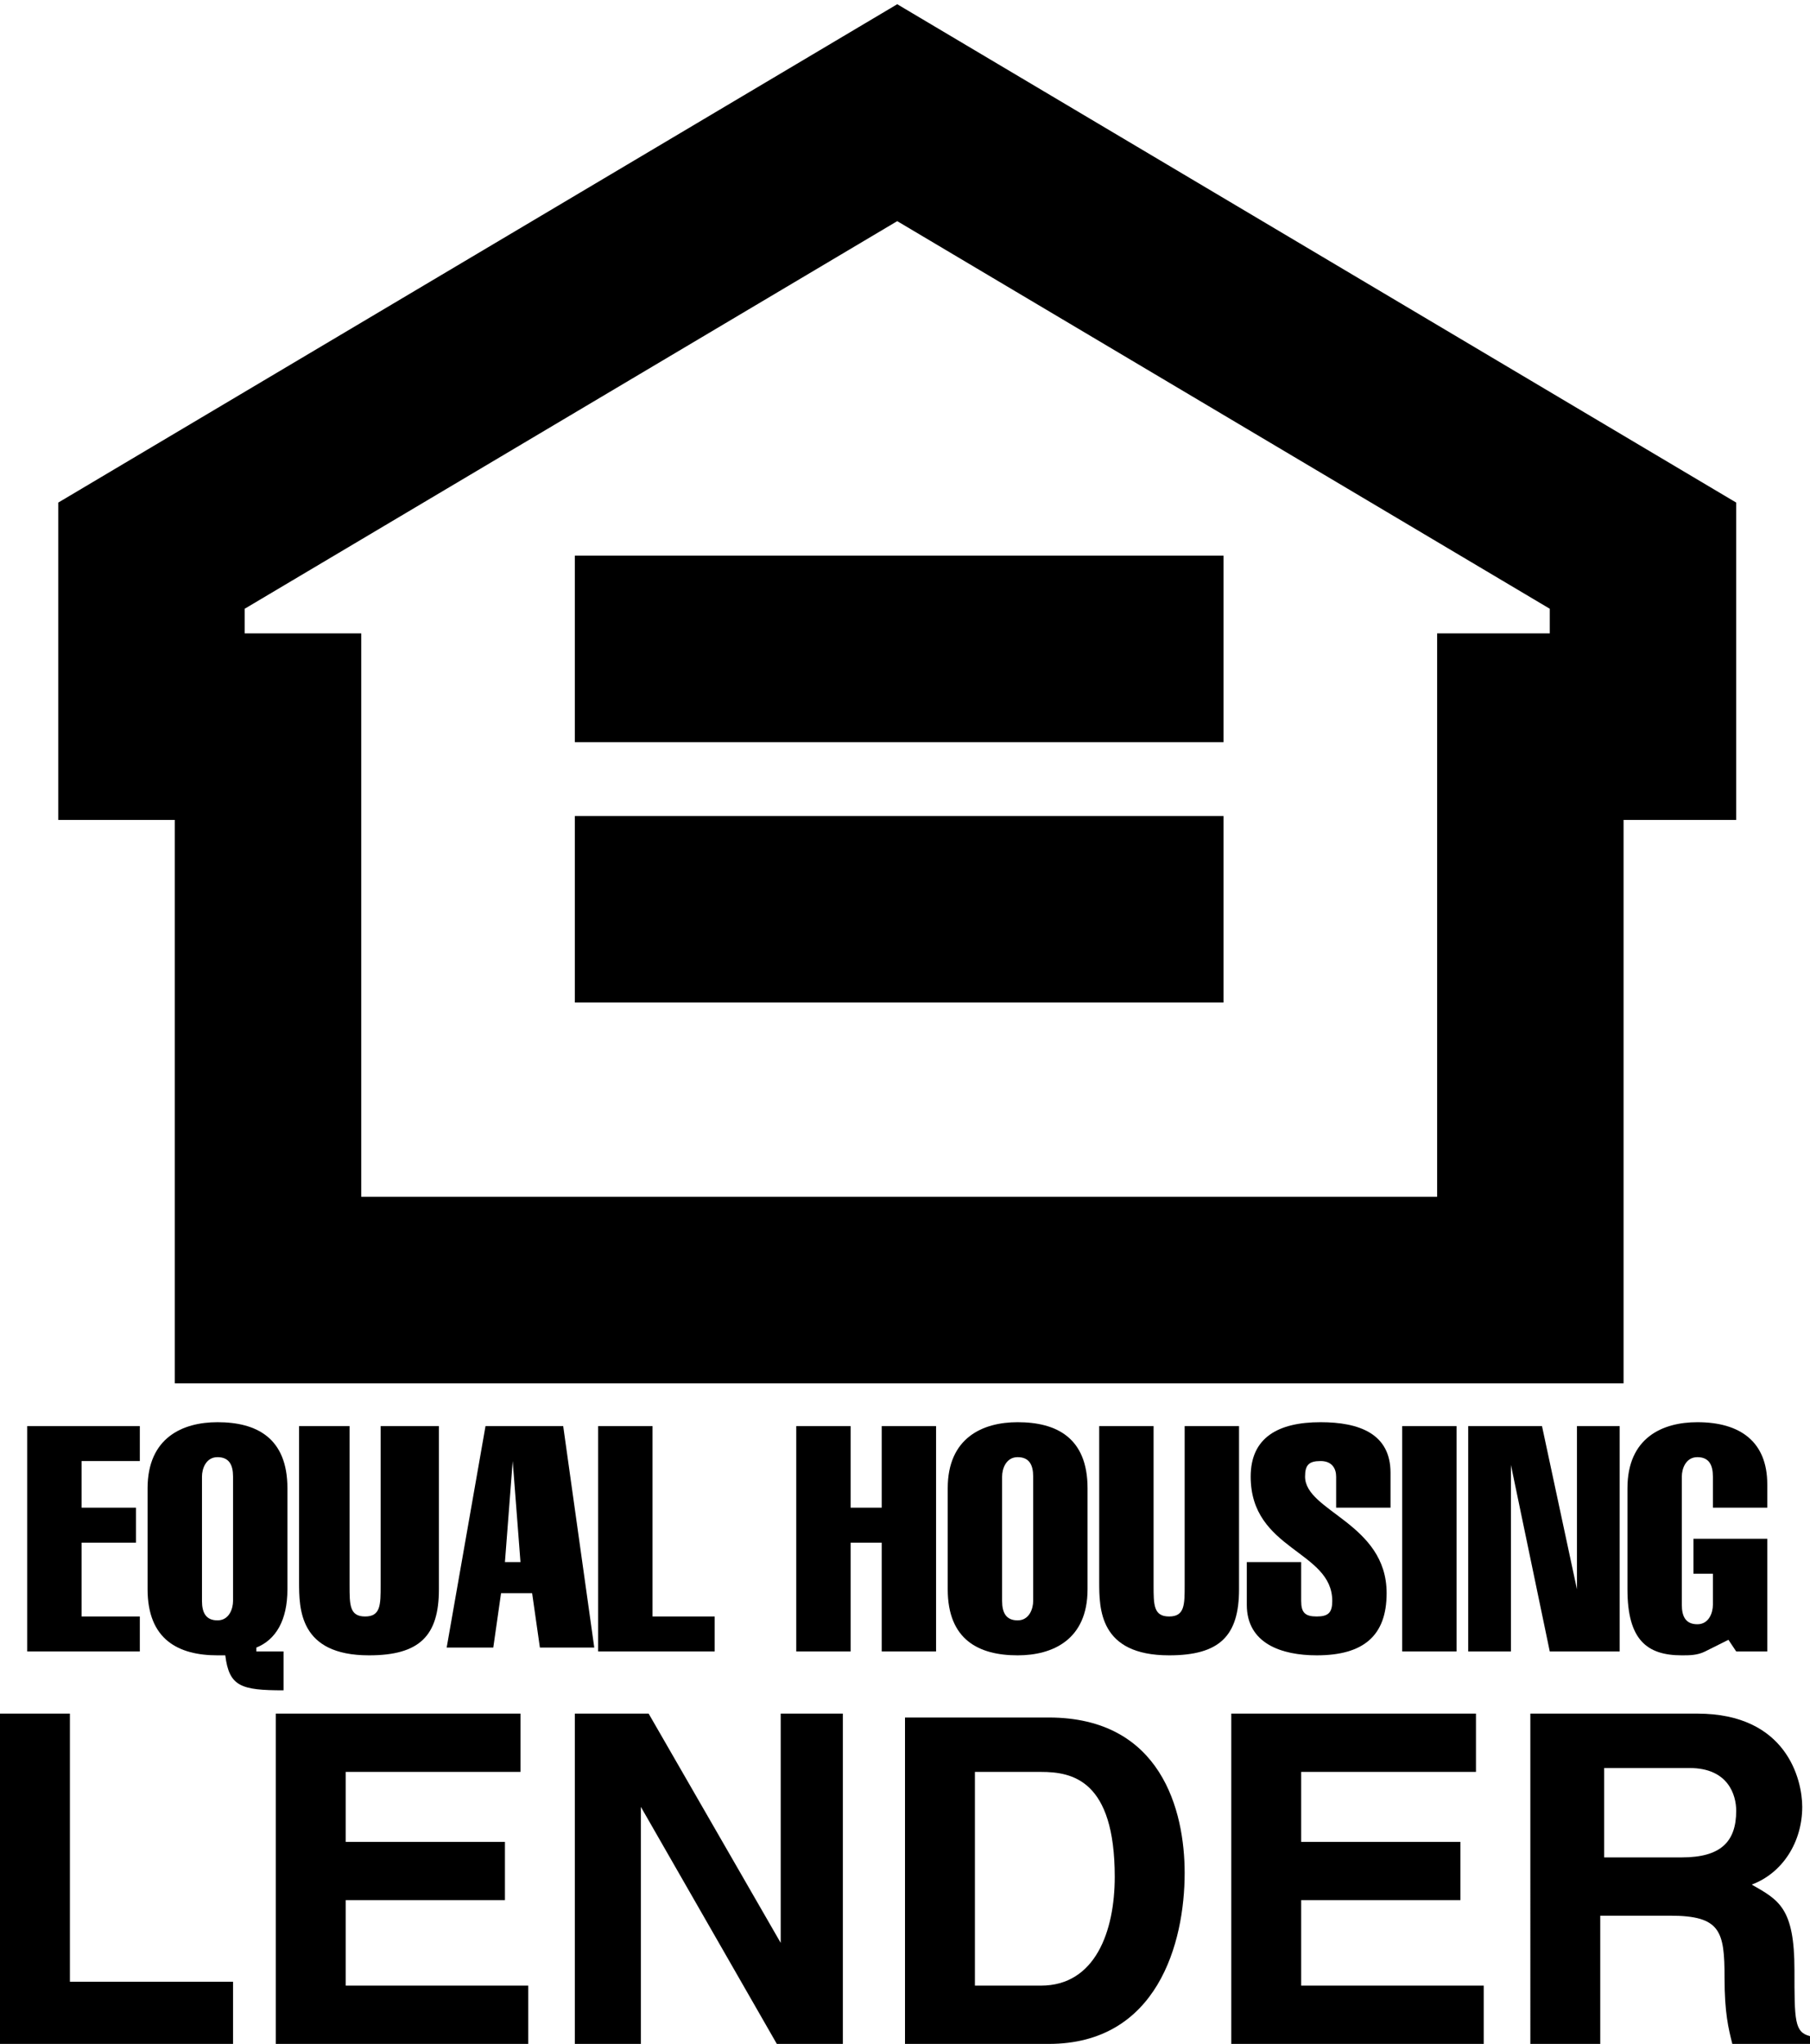
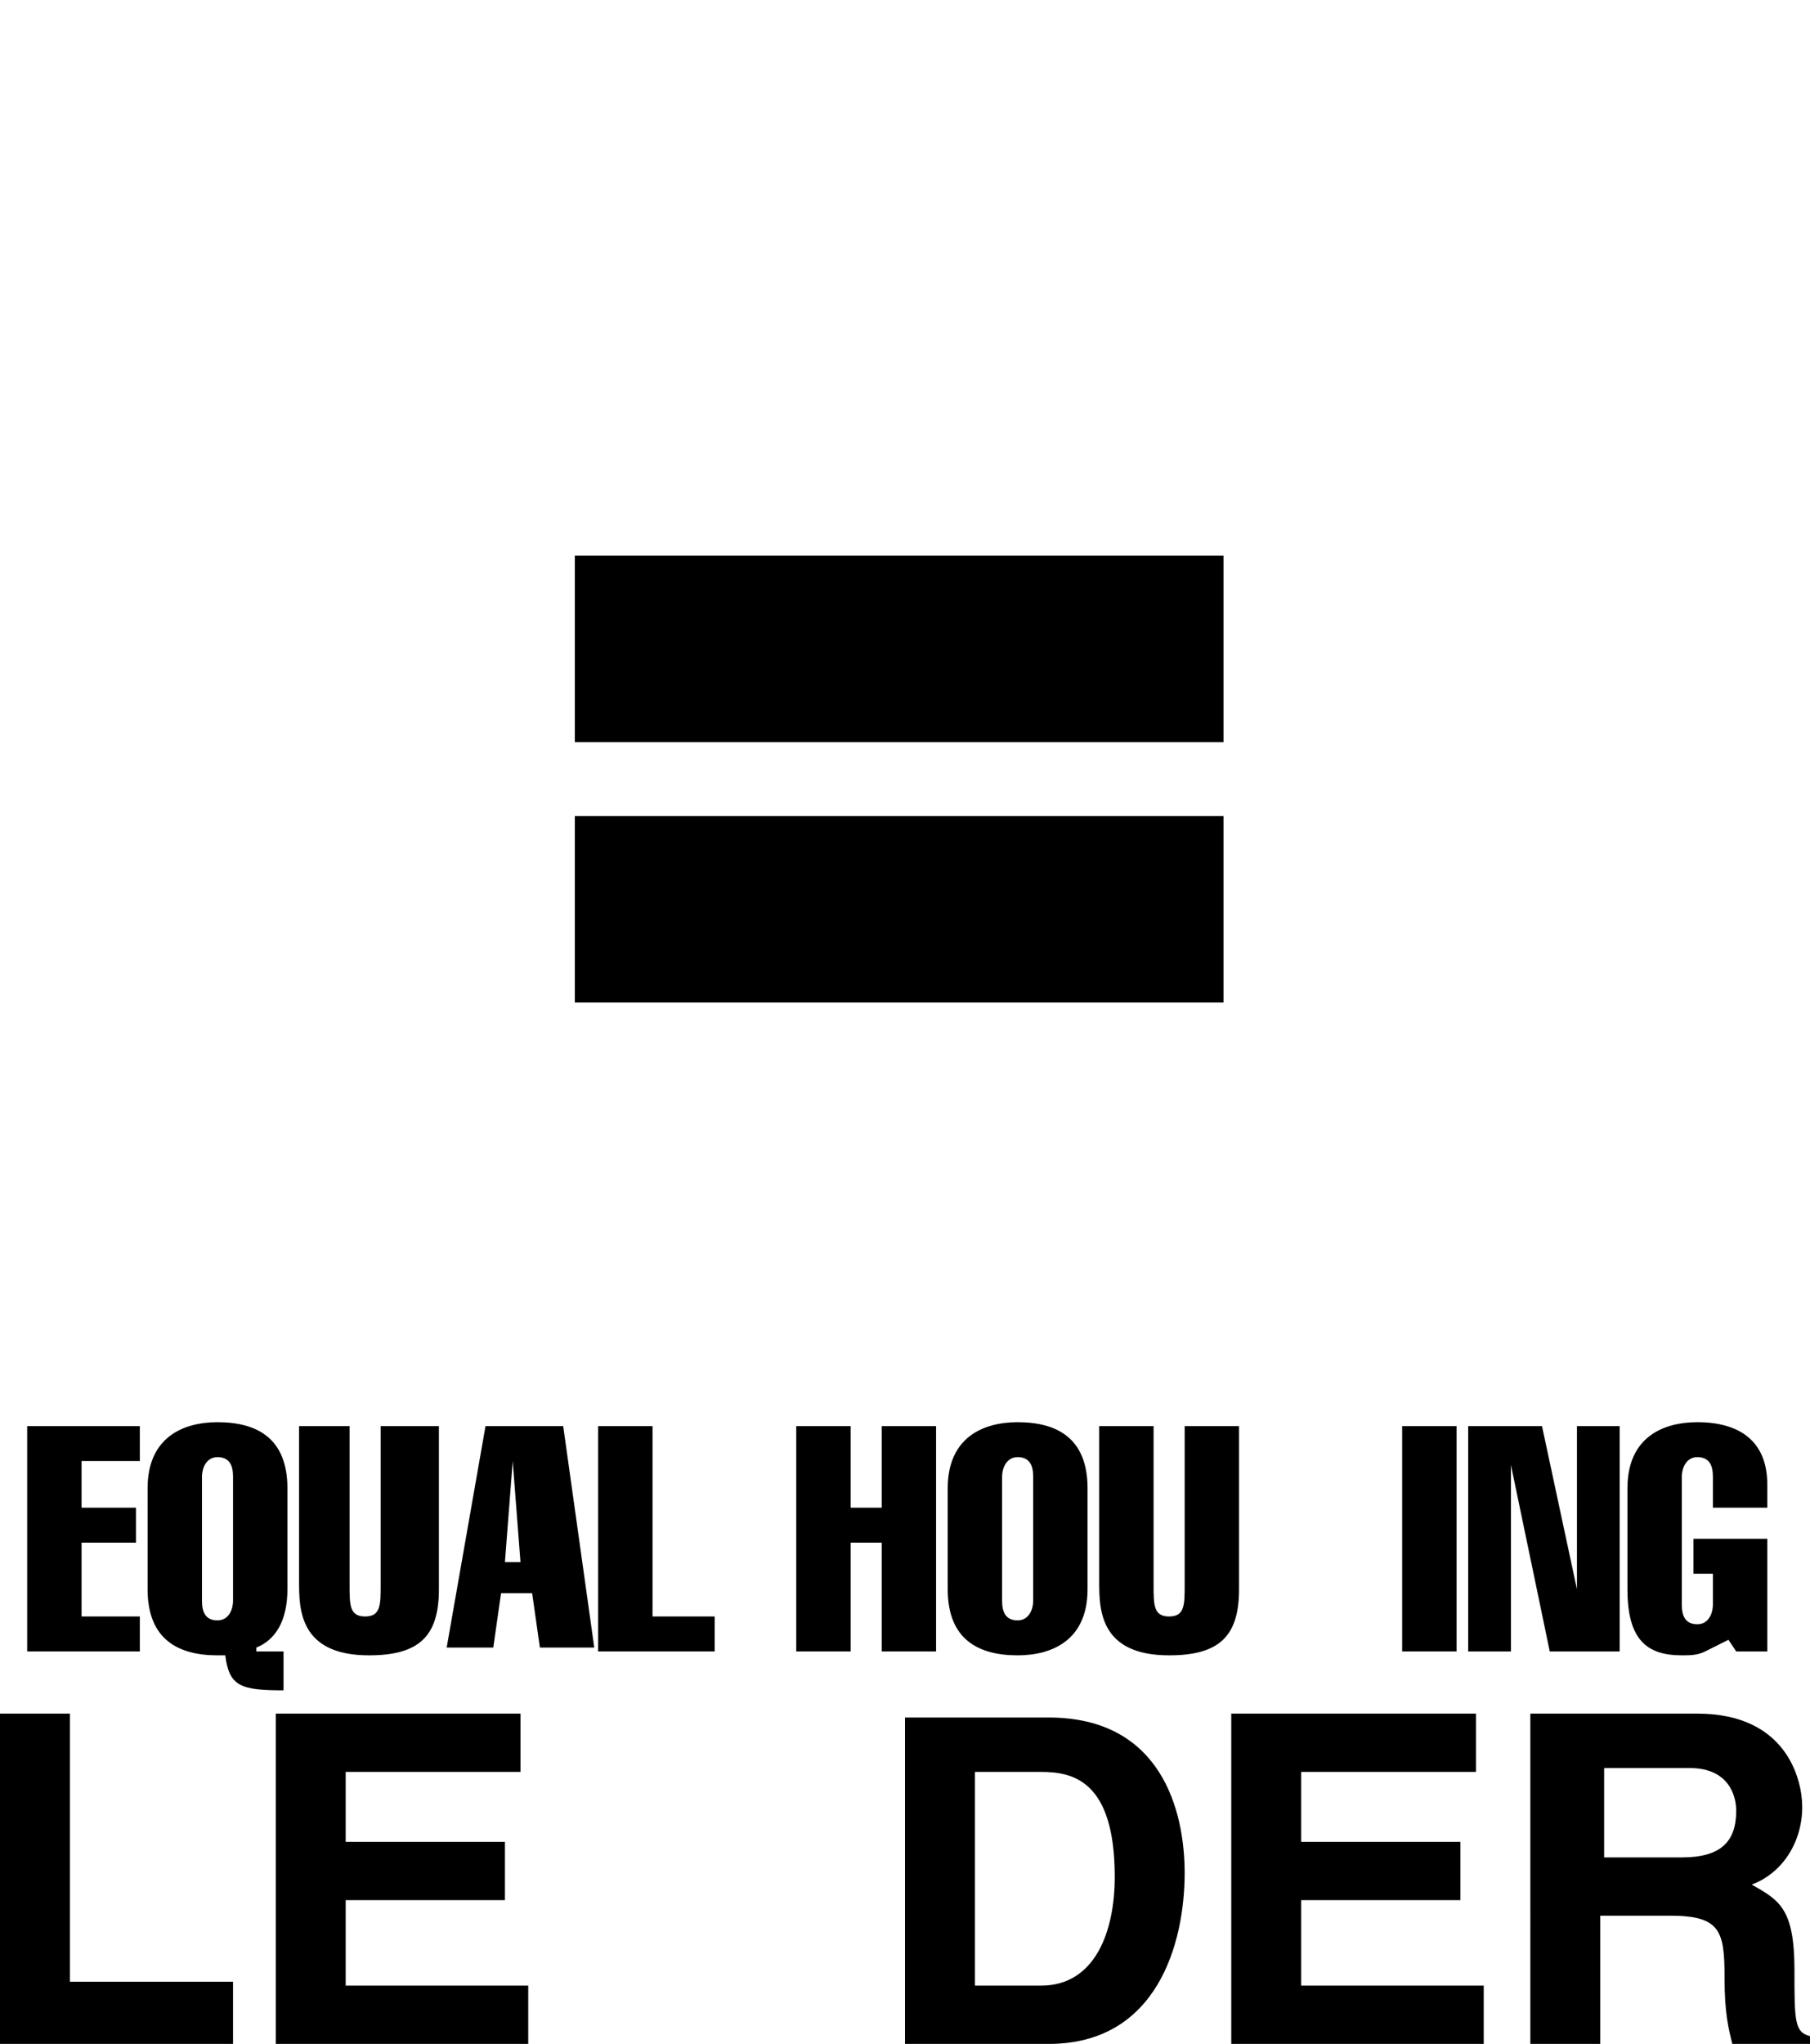
<svg xmlns="http://www.w3.org/2000/svg" version="1.1" id="Layer_1" x="0px" y="0px" viewBox="0 0 46.6 52.6" style="enable-background:new 0 0 46.6 52.6;" xml:space="preserve">
  <style type="text/css">
	.st0{fill:#000000;}
	.st1{fill-rule:evenodd;clip-rule:evenodd;fill:#000000;}
	.st2{fill:none;stroke:#000000;stroke-width:4.8;stroke-miterlimit:3.864;}
</style>
  <g>
    <polygon class="st0" points="14.8,14.3 31.5,14.3 31.5,19.1 14.8,19.1 14.8,14.3  " />
    <polygon class="st0" points="14.8,21 31.5,21 31.5,25.8 14.8,25.8 14.8,21  " />
    <polygon class="st0" points="3.6,42.5 3.6,41.6 2.1,41.6 2.1,39.7 3.5,39.7 3.5,38.8 2.1,38.8 2.1,37.6 3.6,37.6 3.6,36.7    0.7,36.7 0.7,42.5 3.6,42.5  " />
    <path class="st1" d="M5.2,38c0-0.2,0.1-0.5,0.4-0.5c0.3,0,0.4,0.2,0.4,0.5v3.2c0,0.2-0.1,0.5-0.4,0.5c-0.3,0-0.4-0.2-0.4-0.5V38   L5.2,38z M7.2,42.5H6.6v-0.1c0.5-0.2,0.8-0.7,0.8-1.5v-2.6c0-1.3-0.8-1.7-1.8-1.7c-0.9,0-1.8,0.4-1.8,1.7v2.6   c0,1.3,0.8,1.7,1.8,1.7c0.1,0,0.2,0,0.2,0c0.1,0.8,0.4,0.9,1.5,0.9V42.5L7.2,42.5z" />
    <path class="st0" d="M11.2,36.7H9.8v4.1c0,0.5,0,0.8-0.4,0.8c-0.4,0-0.4-0.3-0.4-0.8v-4.1H7.7v4c0,0.7,0,1.9,1.8,1.9   c1.3,0,1.8-0.5,1.8-1.7V36.7L11.2,36.7z" />
    <path class="st1" d="M13,40.2l0.2-2.6h0l0.2,2.6H13L13,40.2z M12.5,36.7l-1,5.7h1.2l0.2-1.4h0.8l0.2,1.4h1.4l-0.8-5.7H12.5   L12.5,36.7z" />
    <polygon class="st0" points="18.4,42.5 18.4,41.6 16.8,41.6 16.8,36.7 15.4,36.7 15.4,42.5 18.4,42.5  " />
    <polygon class="st0" points="21.9,42.5 21.9,39.7 22.7,39.7 22.7,42.5 24.1,42.5 24.1,36.7 22.7,36.7 22.7,38.8 21.9,38.8    21.9,36.7 20.5,36.7 20.5,42.5 21.9,42.5  " />
    <path class="st1" d="M25.8,38c0-0.2,0.1-0.5,0.4-0.5c0.3,0,0.4,0.2,0.4,0.5v3.2c0,0.2-0.1,0.5-0.4,0.5c-0.3,0-0.4-0.2-0.4-0.5V38   L25.8,38z M28,38.3c0-1.3-0.8-1.7-1.8-1.7c-0.9,0-1.8,0.4-1.8,1.7v2.6c0,1.3,0.8,1.7,1.8,1.7c0.9,0,1.8-0.4,1.8-1.7V38.3L28,38.3z" />
    <path class="st0" d="M31.9,36.7h-1.4v4.1c0,0.5,0,0.8-0.4,0.8c-0.4,0-0.4-0.3-0.4-0.8v-4.1h-1.4v4c0,0.7,0,1.9,1.8,1.9   c1.3,0,1.8-0.5,1.8-1.7V36.7L31.9,36.7z" />
-     <path class="st0" d="M35.8,38.8v-0.9c0-1-0.8-1.3-1.8-1.3c-1.1,0-1.8,0.4-1.8,1.4c0,1.9,2.1,1.9,2.1,3.2c0,0.3-0.1,0.4-0.4,0.4   c-0.3,0-0.4-0.1-0.4-0.4v-1h-1.4v1.1c0,1,0.9,1.3,1.8,1.3c1.2,0,1.8-0.5,1.8-1.6c0-1.8-2.1-2.1-2.1-3c0-0.3,0.1-0.4,0.4-0.4   c0.3,0,0.4,0.2,0.4,0.4v0.8H35.8L35.8,38.8z" />
    <polygon class="st0" points="37.5,42.5 37.5,36.7 36.1,36.7 36.1,42.5 37.5,42.5  " />
    <polygon class="st0" points="37.8,42.5 38.9,42.5 38.9,37.7 38.9,37.7 39.9,42.5 41.7,42.5 41.7,36.7 40.6,36.7 40.6,40.9    40.6,40.9 39.7,36.7 37.8,36.7 37.8,42.5  " />
    <path class="st0" d="M44.7,42.5h0.8v-2.9h-1.9v0.9h0.5v0.8c0,0.2-0.1,0.5-0.4,0.5c-0.3,0-0.4-0.2-0.4-0.5V38c0-0.2,0.1-0.5,0.4-0.5   c0.3,0,0.4,0.2,0.4,0.5v0.8h1.4l0-0.6c0-1.1-0.7-1.6-1.8-1.6c-0.9,0-1.8,0.4-1.8,1.7v2.6c0,1.3,0.5,1.7,1.4,1.7   c0.2,0,0.4,0,0.6-0.1c0.2-0.1,0.4-0.2,0.6-0.3L44.7,42.5L44.7,42.5z" />
    <polygon class="st0" points="1.8,44.1 0,44.1 0,52.6 6,52.6 6,51 1.8,51 1.8,44.1  " />
    <polygon class="st0" points="13.4,44.1 7.1,44.1 7.1,52.6 13.6,52.6 13.6,51.1 8.9,51.1 8.9,48.9 13,48.9 13,47.4 8.9,47.4    8.9,45.6 13.4,45.6 13.4,44.1  " />
-     <polygon class="st0" points="20.1,50 20.1,50 16.7,44.1 14.8,44.1 14.8,52.6 16.5,52.6 16.5,46.5 16.5,46.5 20,52.6 21.7,52.6    21.7,44.1 20.1,44.1 20.1,50  " />
    <path class="st1" d="M23.3,52.6H27c2.8,0,3.5-2.6,3.5-4.4c0-1.6-0.6-4-3.5-4h-3.7V52.6L23.3,52.6z M25.1,45.6h1.7   c0.8,0,1.9,0.2,1.9,2.7c0,1.4-0.5,2.8-1.9,2.8h-1.7V45.6L25.1,45.6z" />
    <polygon class="st0" points="38,44.1 31.7,44.1 31.7,52.6 38.2,52.6 38.2,51.1 33.5,51.1 33.5,48.9 37.6,48.9 37.6,47.4 33.5,47.4    33.5,45.6 38,45.6 38,44.1  " />
    <path class="st1" d="M39.5,52.6h1.7v-3.3h1.8c1.3,0,1.4,0.4,1.4,1.6c0,0.9,0.1,1.3,0.2,1.7h2v-0.2c-0.4-0.1-0.4-0.4-0.4-1.7   c0-1.6-0.4-1.8-1.1-2.2c0.8-0.3,1.3-1.1,1.3-2c0-0.7-0.4-2.4-2.7-2.4h-4.3V52.6L39.5,52.6z M41.3,47.8v-2.3h2.2   c1,0,1.2,0.7,1.2,1.1c0,0.8-0.4,1.2-1.4,1.2H41.3L41.3,47.8z" />
-     <polygon class="st2" points="3.9,18.7 3.9,14.3 23.1,2.9 42.3,14.3 42.3,18.7 39.4,18.7 39.4,33.2 6.9,33.2 6.9,18.7 3.9,18.7  " />
  </g>
</svg>